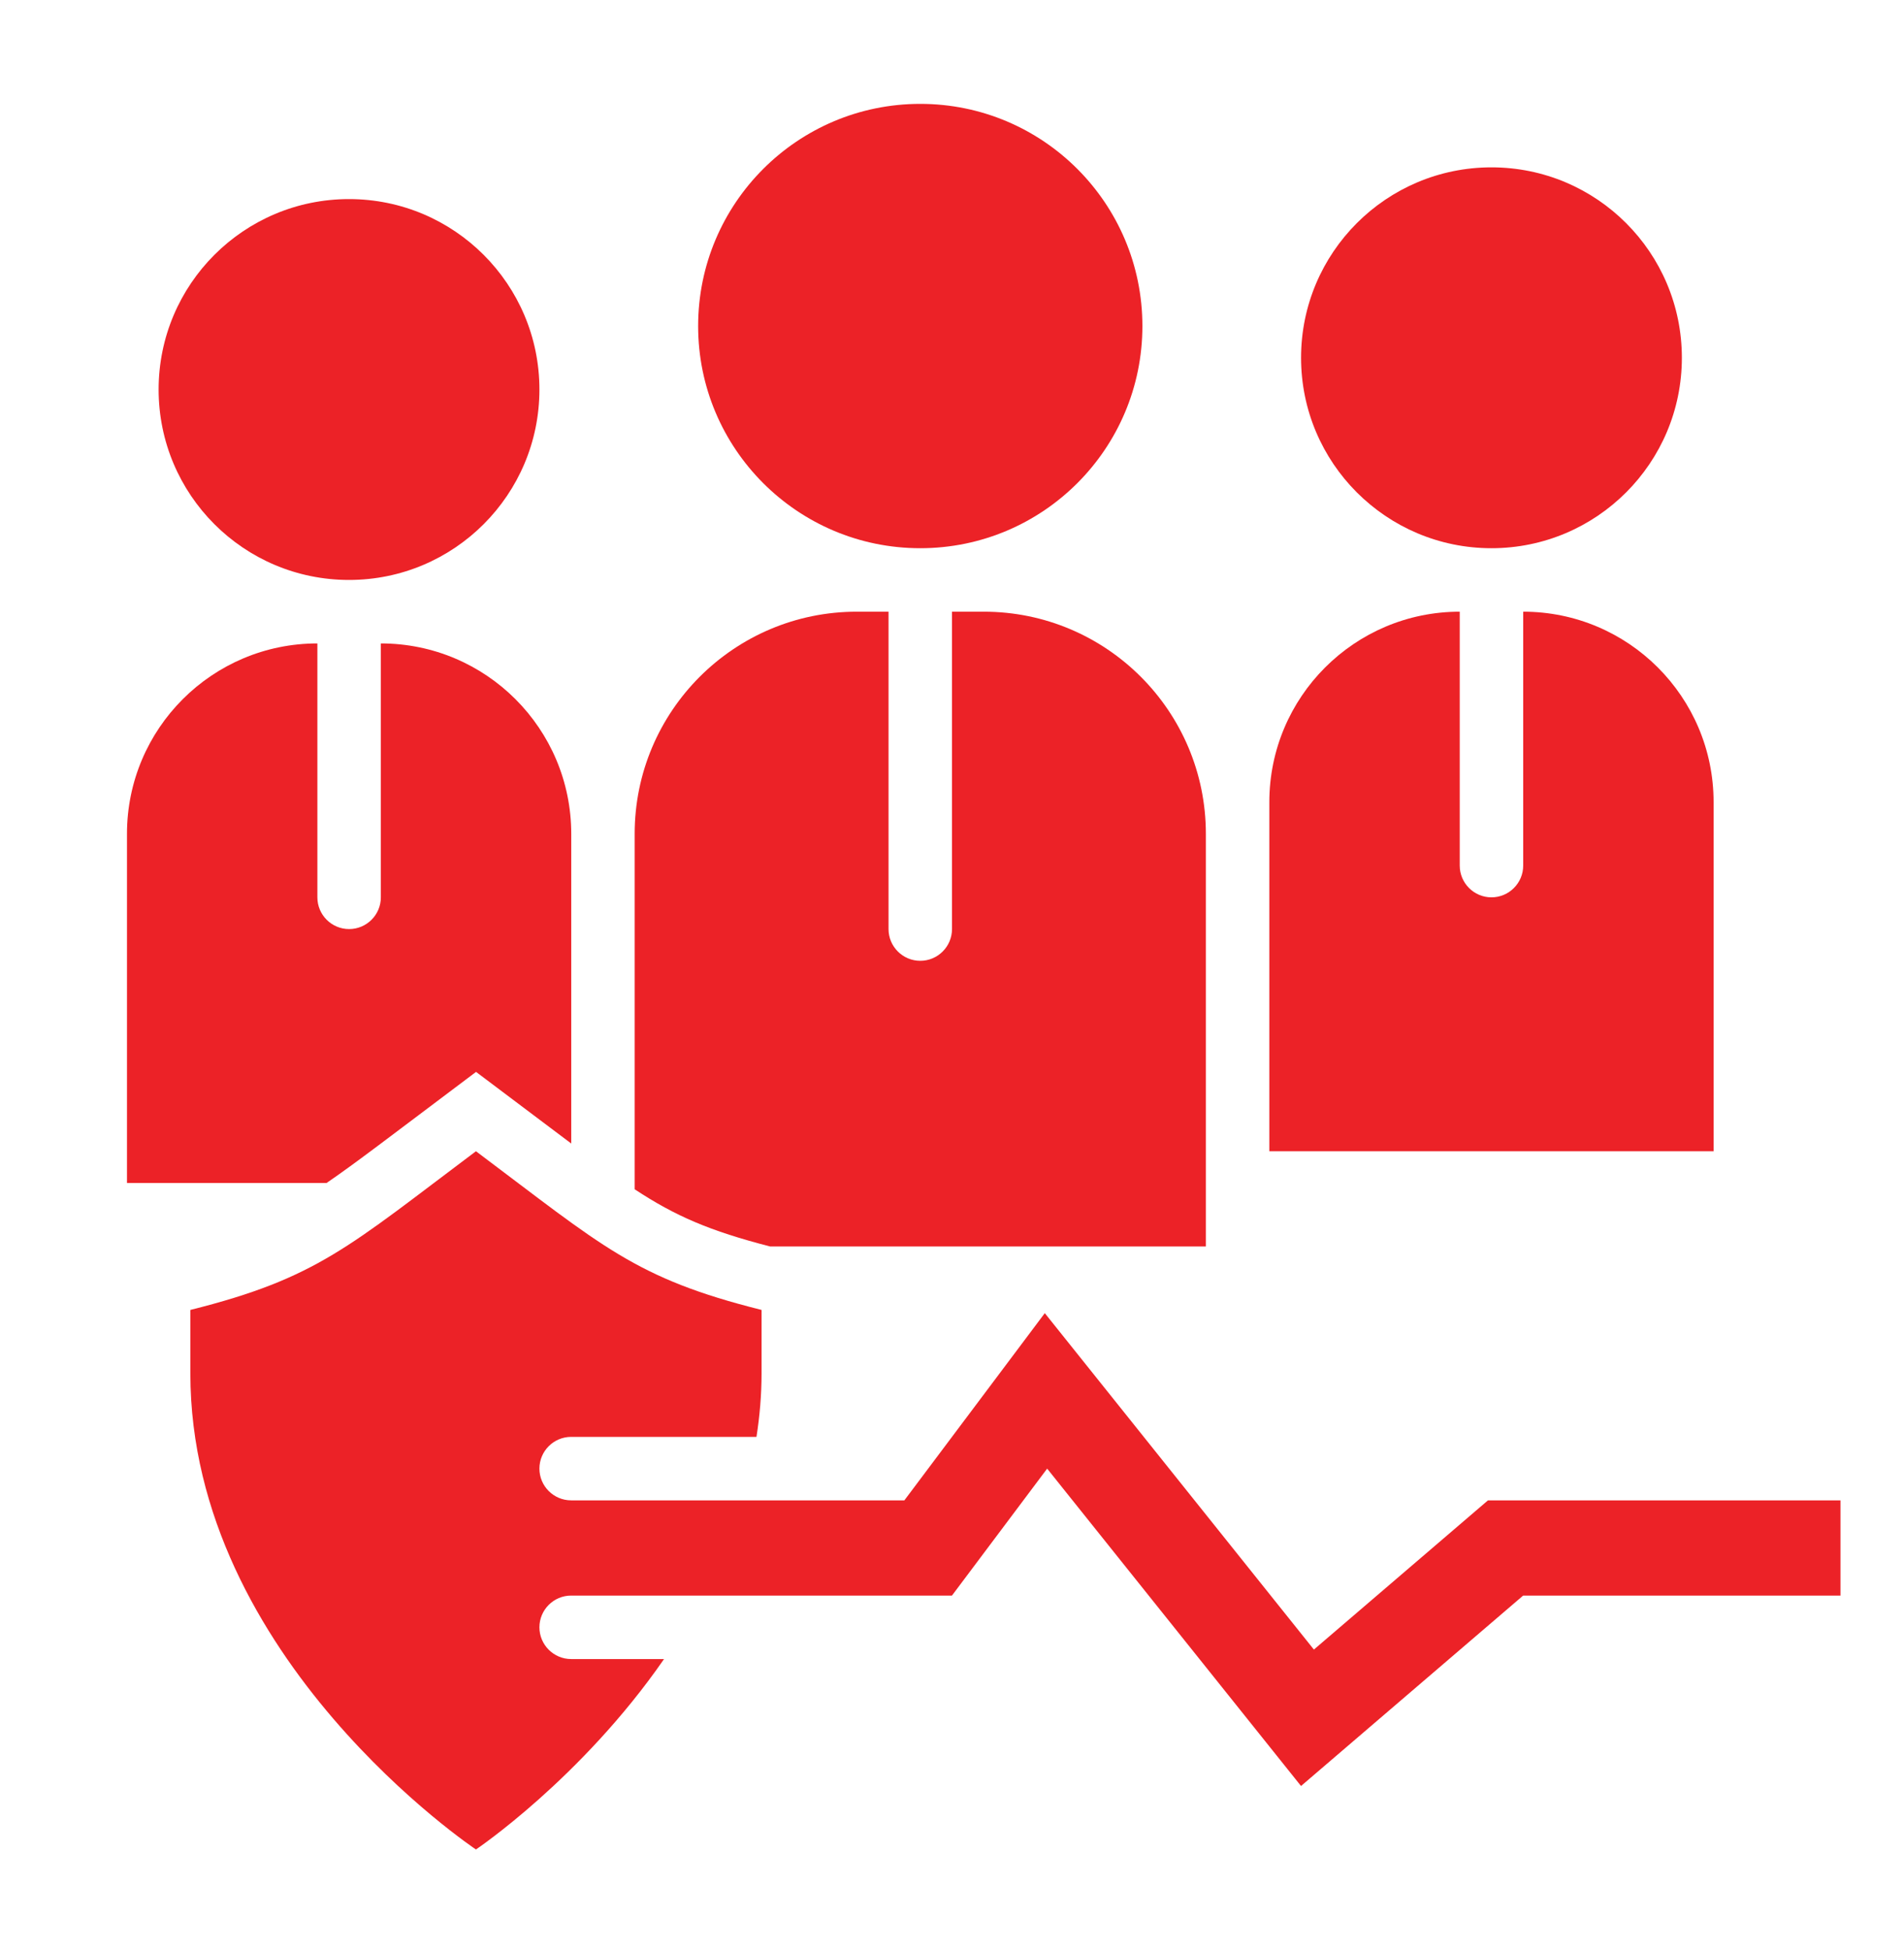
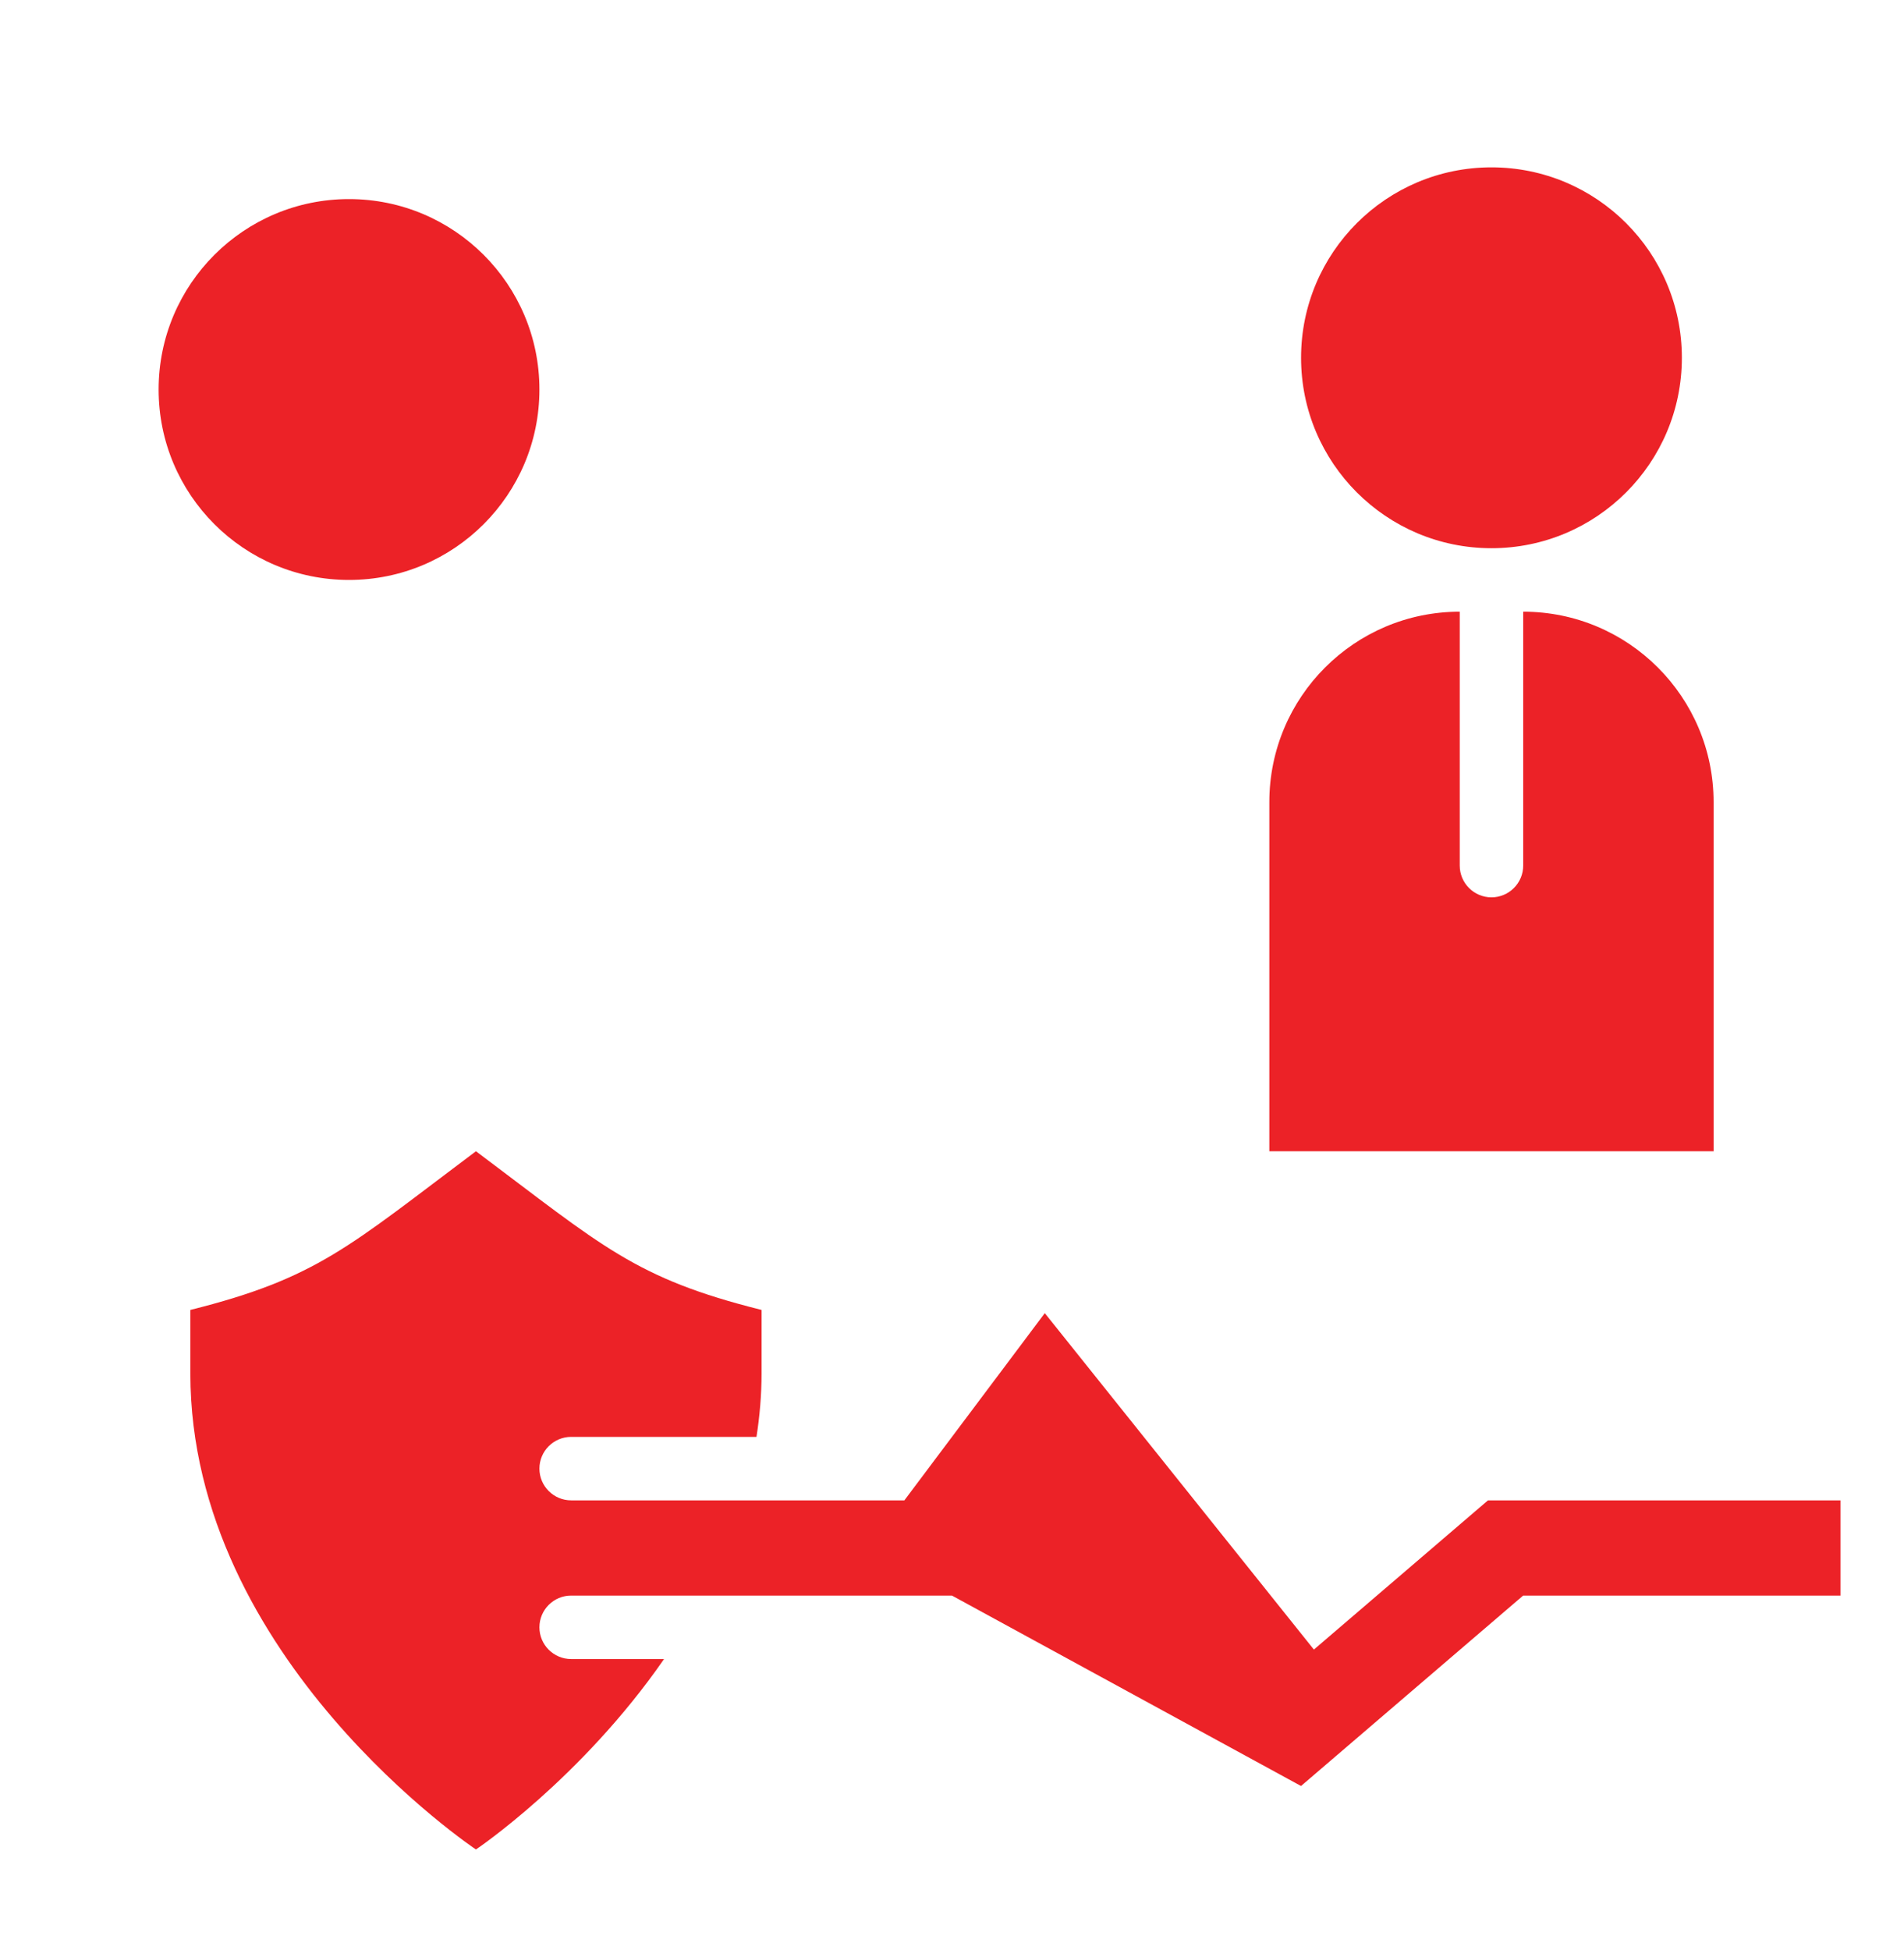
<svg xmlns="http://www.w3.org/2000/svg" width="42" height="43" viewBox="0 0 42 43" fill="none">
-   <path d="M20.3 12.091C23.007 12.091 25.2 9.897 25.2 7.191C25.2 4.485 23.007 2.291 20.3 2.291C17.594 2.291 15.4 4.485 15.4 7.191C15.4 9.897 17.594 12.091 20.3 12.091Z" fill="#ec2227" />
  <path d="M7.699 12.791C10.019 12.791 11.899 10.911 11.899 8.591C11.899 6.271 10.019 4.391 7.699 4.391C5.379 4.391 3.499 6.271 3.499 8.591C3.499 10.911 5.379 12.791 7.699 12.791Z" fill="#ec2227" />
  <path d="M32.9 12.091C35.22 12.091 37.1 10.21 37.1 7.891C37.1 5.571 35.22 3.691 32.9 3.691C30.581 3.691 28.7 5.571 28.7 7.891C28.7 10.21 30.581 12.091 32.9 12.091Z" fill="#ec2227" />
  <path d="M33.6 13.491V19.091C33.6 19.477 33.286 19.791 32.9 19.791C32.514 19.791 32.2 19.477 32.2 19.091V13.491C29.881 13.491 28 15.371 28 17.691V25.391H37.8V17.691C37.8 15.371 35.919 13.491 33.6 13.491Z" fill="#ec2227" />
-   <path d="M32.823 33.091L28.983 36.382L23.047 28.962L19.949 33.091H12.599C12.213 33.091 11.899 32.777 11.899 32.391C11.899 32.005 12.213 31.691 12.599 31.691H16.687C16.758 31.237 16.799 30.772 16.799 30.291V28.891C13.999 28.191 13.299 27.491 10.499 25.391C7.699 27.491 6.999 28.191 4.199 28.891V30.291C4.199 36.591 10.499 40.791 10.499 40.791C10.499 40.791 12.823 39.228 14.648 36.591H12.599C12.213 36.591 11.899 36.277 11.899 35.891C11.899 35.505 12.213 35.191 12.599 35.191H20.999L23.099 32.391L28.699 39.391L33.599 35.191H40.599V33.091H32.823Z" fill="#ec2227" />
-   <path d="M16.986 27.491H26.6V18.391C26.6 15.685 24.406 13.491 21.7 13.491H21V20.491C21 20.877 20.686 21.191 20.3 21.191C19.914 21.191 19.6 20.877 19.6 20.491V13.491H18.9C16.194 13.491 14 15.685 14 18.391V26.23C14.895 26.82 15.658 27.149 16.986 27.491Z" fill="#ec2227" />
-   <path d="M10.501 23.641C12.098 24.842 11.979 24.752 12.601 25.221V18.391C12.601 16.071 10.72 14.191 8.401 14.191V19.791C8.401 20.177 8.087 20.491 7.701 20.491C7.314 20.491 7.001 20.177 7.001 19.791V14.191C4.682 14.191 2.801 16.071 2.801 18.391V26.091H7.204C7.851 25.648 8.523 25.128 10.501 23.641Z" fill="#ec2227" />
+   <path d="M32.823 33.091L28.983 36.382L23.047 28.962L19.949 33.091H12.599C12.213 33.091 11.899 32.777 11.899 32.391C11.899 32.005 12.213 31.691 12.599 31.691H16.687C16.758 31.237 16.799 30.772 16.799 30.291V28.891C13.999 28.191 13.299 27.491 10.499 25.391C7.699 27.491 6.999 28.191 4.199 28.891V30.291C4.199 36.591 10.499 40.791 10.499 40.791C10.499 40.791 12.823 39.228 14.648 36.591H12.599C12.213 36.591 11.899 36.277 11.899 35.891C11.899 35.505 12.213 35.191 12.599 35.191H20.999L28.699 39.391L33.599 35.191H40.599V33.091H32.823Z" fill="#ec2227" />
</svg>